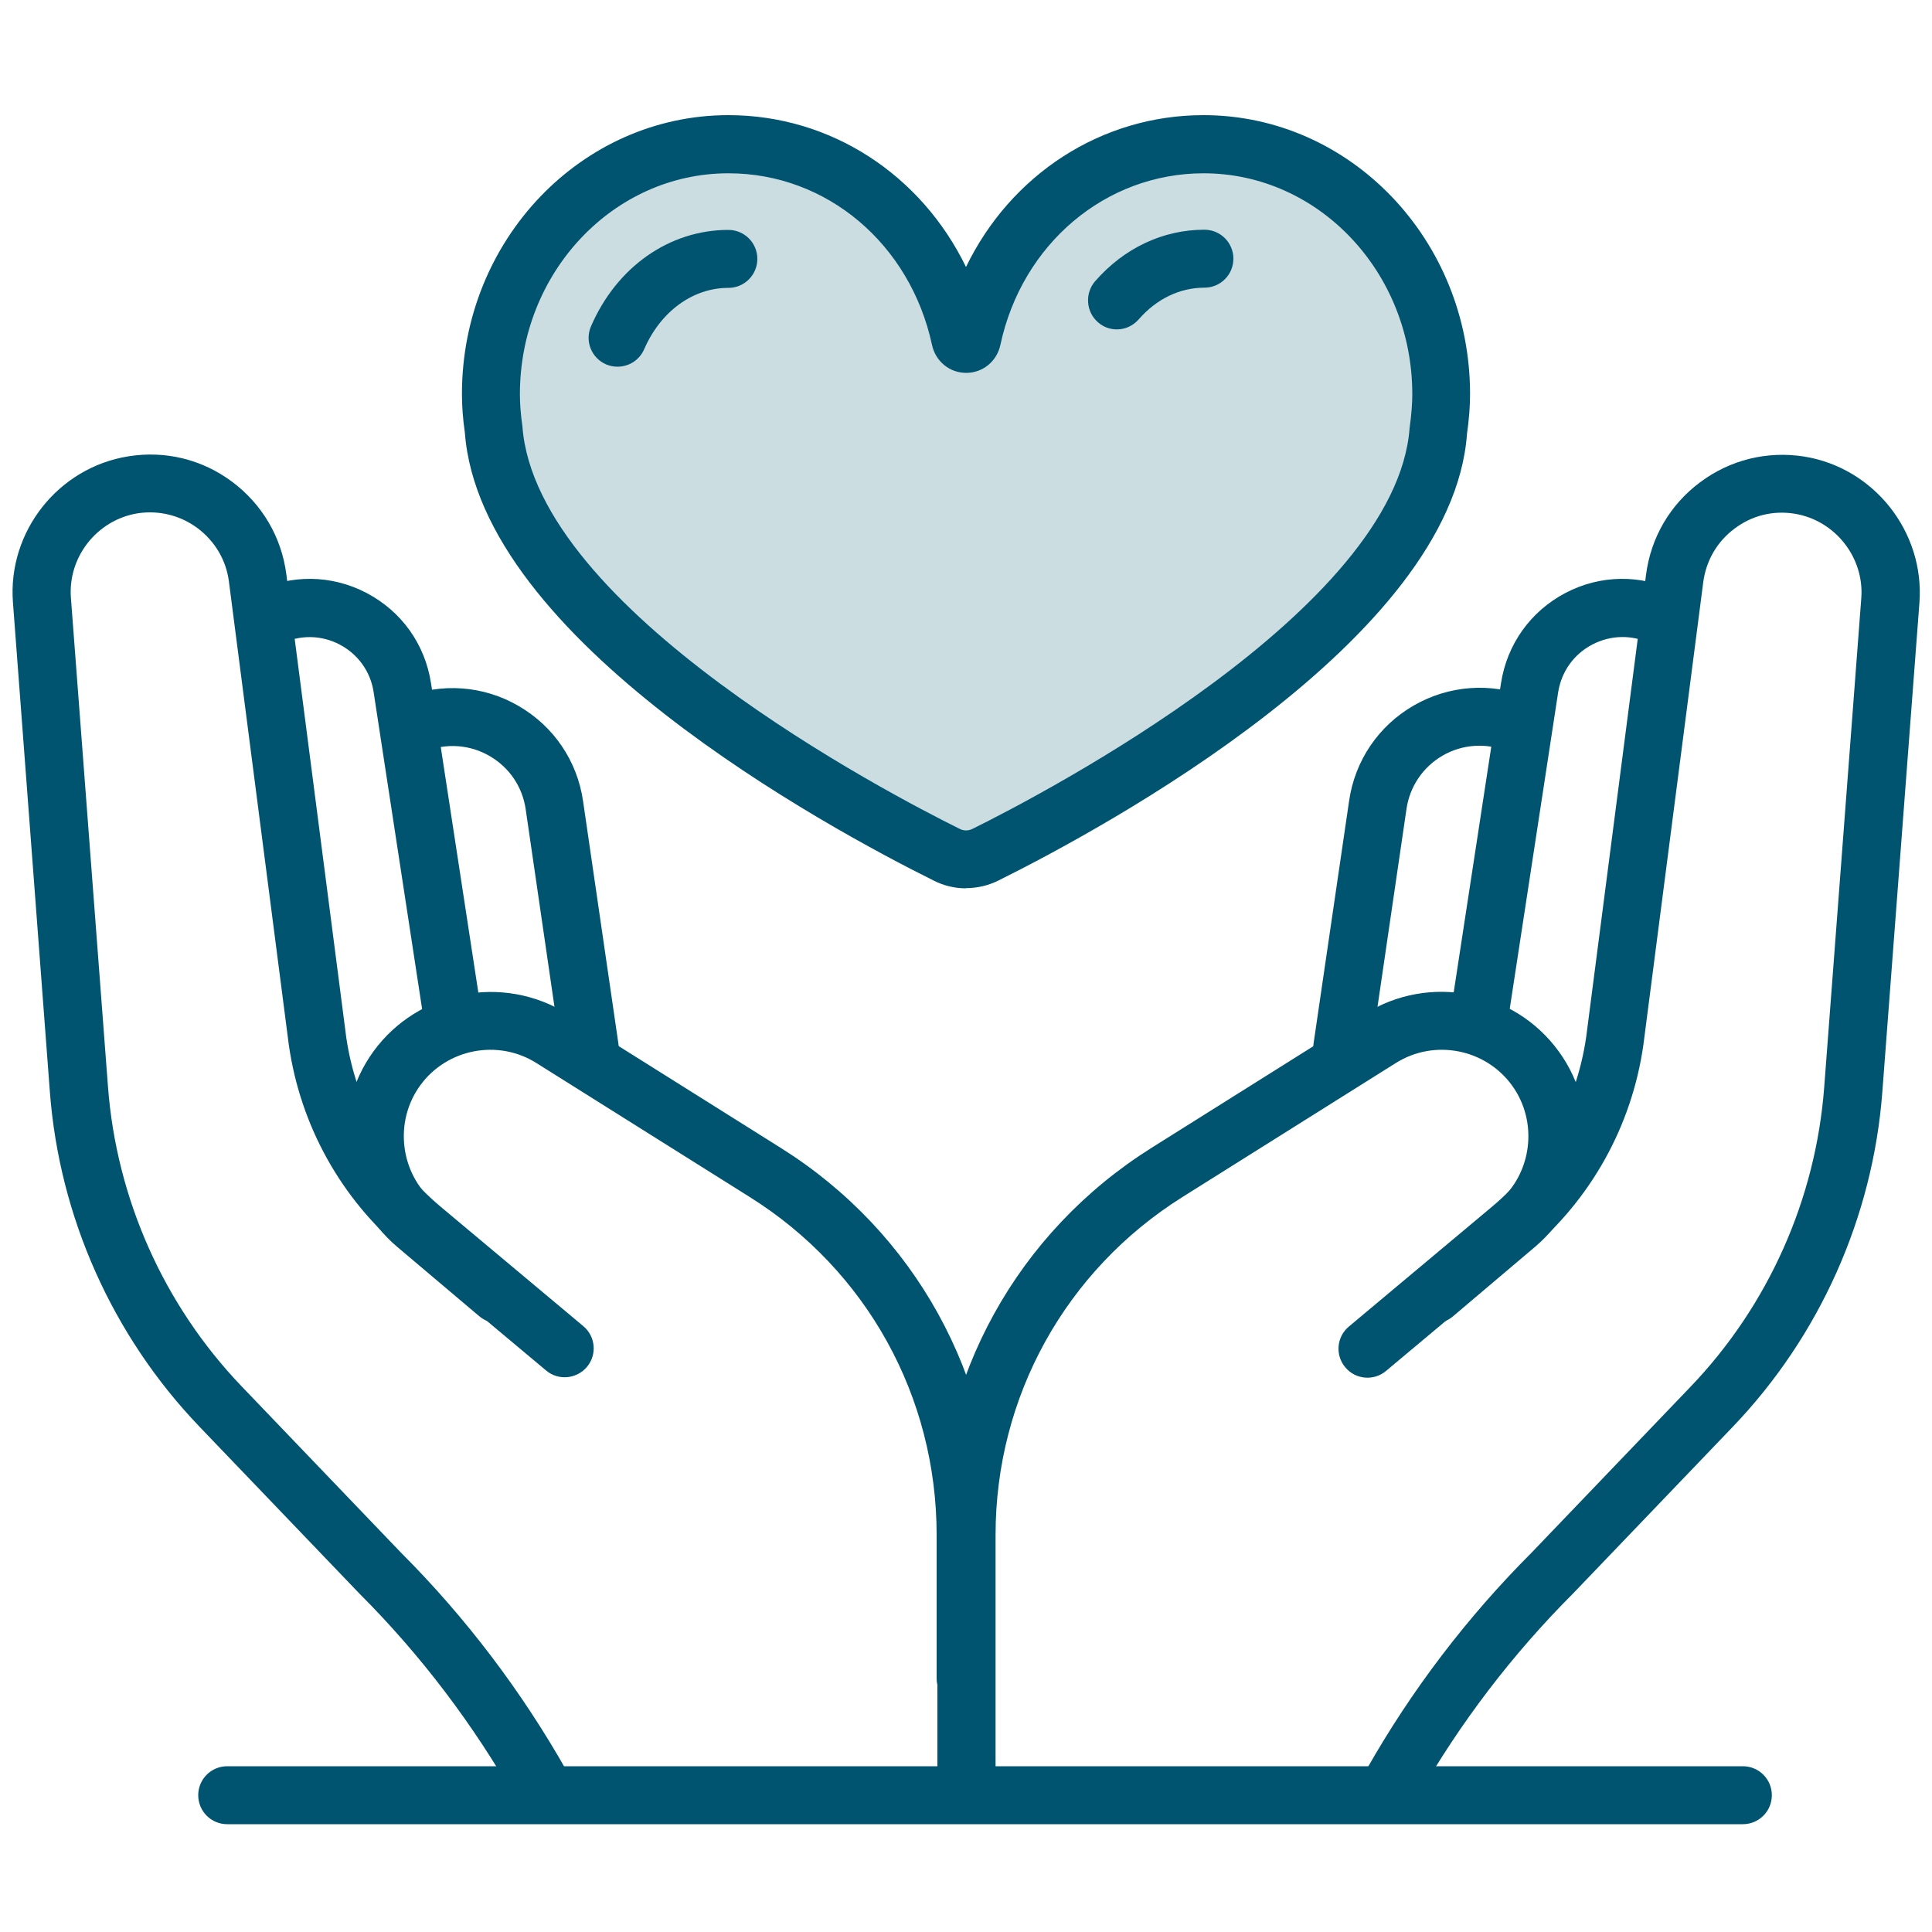
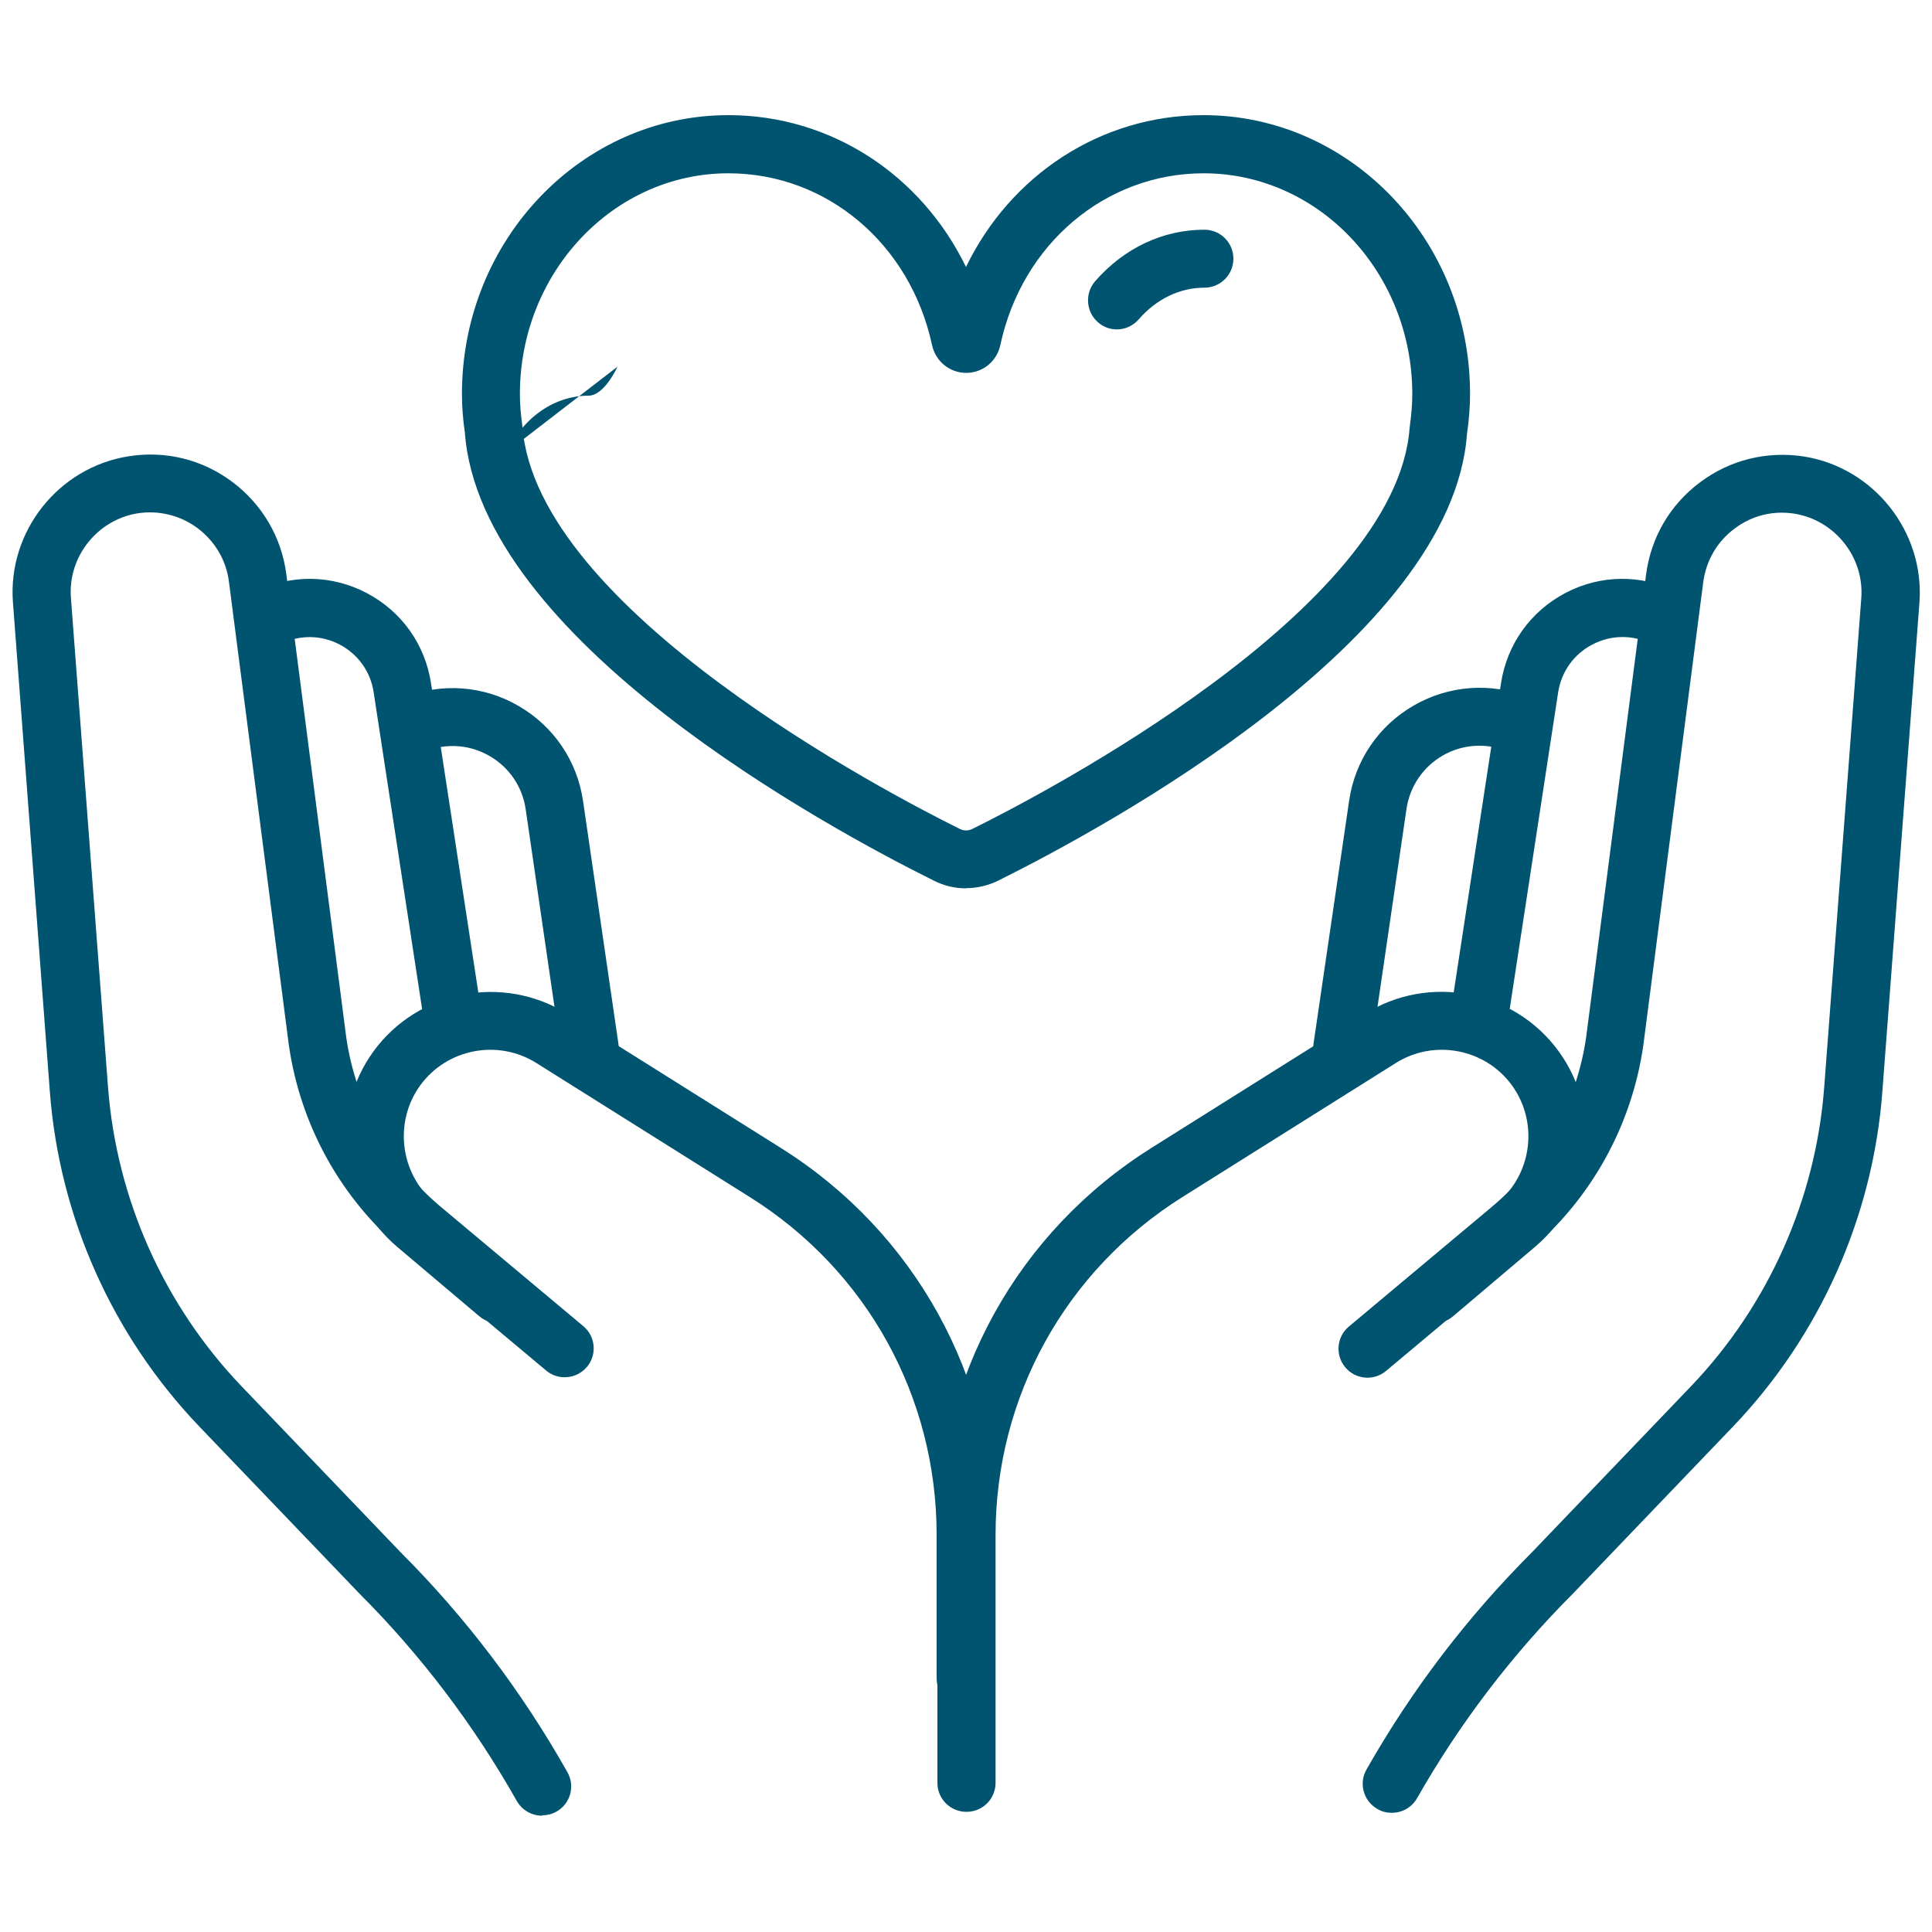
<svg xmlns="http://www.w3.org/2000/svg" viewBox="0 0 100 100">
  <defs>
    <style>
      .cls-1 {
        fill: #ccdde2;
      }

      .cls-2 {
        fill: none;
      }

      .cls-3 {
        fill: #005470;
      }
    </style>
  </defs>
  <g id="BORDER">
-     <rect class="cls-2" width="100" height="100" />
-   </g>
+     </g>
  <g id="Community_Services_Supports" data-name="Community Services &amp;amp; Supports">
-     <polygon class="cls-1" points="38.7 7.51 33.08 8.41 27.84 11.4 26.66 17.48 25.41 22.97 28.76 29.46 40.14 39.19 50.02 43.75 57.81 40.47 69.48 32.18 74.02 22.86 74.02 17.48 70.77 11.76 66.26 8.16 60.07 7.51 53.92 10.93 50.02 15.44 45.93 10.79 38.7 7.51" />
    <path class="cls-3" d="m50,45.98c-.57,0-1.14-.13-1.67-.4-5.49-2.73-23.48-12.46-24.27-23.2-.1-.68-.15-1.34-.15-1.99,0-7.96,6.19-14.43,13.79-14.43,5.32,0,9.99,3.1,12.3,7.86,2.3-4.76,6.98-7.86,12.29-7.86,7.61,0,13.8,6.47,13.8,14.43,0,.64-.05,1.3-.16,2.08-.78,10.65-18.77,20.38-24.26,23.11-.53.26-1.1.39-1.67.39Zm-12.3-37.01c-5.95,0-10.79,5.13-10.79,11.43,0,.5.04,1.03.13,1.67.7,9.49,18.97,19.02,22.63,20.83.21.11.45.11.67,0,3.66-1.81,21.92-11.34,22.62-20.74.1-.74.14-1.27.14-1.76,0-6.3-4.84-11.43-10.8-11.43-5.07,0-9.4,3.65-10.52,8.88-.18.85-.91,1.45-1.77,1.45s-1.59-.6-1.77-1.45c-1.13-5.23-5.45-8.88-10.53-8.88Z" />
    <path class="cls-3" d="m28.06,93.98c-.52,0-1.03-.27-1.31-.76-2.22-3.93-4.96-7.55-8.15-10.74l-8.28-8.64c-4.5-4.7-7.25-10.85-7.74-17.34L.67,31.18c-.28-3.66,2.34-6.98,5.97-7.56,1.92-.31,3.83.16,5.38,1.32,1.55,1.16,2.55,2.86,2.8,4.78l3.1,23.96c.49,3.42,2.23,6.55,4.9,8.79l7.37,6.17c.64.53.72,1.48.19,2.11-.53.63-1.48.72-2.11.19l-7.37-6.17c-3.24-2.71-5.35-6.5-5.95-10.68l-3.1-23.98c-.14-1.11-.72-2.09-1.62-2.77-.9-.67-2.01-.94-3.11-.77-2.09.34-3.61,2.25-3.45,4.37l1.92,25.32c.44,5.79,2.89,11.29,6.91,15.49l8.25,8.61c3.36,3.36,6.27,7.2,8.62,11.37.41.72.15,1.64-.57,2.04-.23.13-.49.19-.73.19Z" />
    <path class="cls-3" d="m49.98,88.37c-.83,0-1.5-.67-1.5-1.5v-7.42c0-7.15-3.61-13.69-9.67-17.49l-11.05-6.94c-1.99-1.25-4.63-.74-6.01,1.16-1.37,1.89-1.05,4.55.73,6.06l4.26,3.6c.63.53.71,1.48.18,2.11-.54.63-1.48.71-2.11.18l-4.26-3.6c-2.97-2.52-3.51-6.96-1.22-10.11,2.31-3.17,6.71-4.02,10.04-1.94l11.05,6.94c6.93,4.35,11.07,11.84,11.07,20.03v7.42c0,.83-.67,1.5-1.5,1.5Z" />
    <path class="cls-3" d="m23.39,53.9c-.73,0-1.37-.53-1.48-1.27l-2.57-16.8c-.16-1.07-.81-1.97-1.76-2.47-.96-.5-2.06-.51-3.04-.04-.74.36-1.64.06-2.01-.69-.36-.74-.06-1.64.69-2.01,1.84-.9,3.93-.88,5.75.07,1.81.95,3.03,2.65,3.34,4.68l2.57,16.8c.12.82-.44,1.58-1.26,1.71-.08.01-.15.02-.23.02Z" />
    <path class="cls-3" d="m30.52,55.73c-.73,0-1.37-.54-1.48-1.28l-1.83-12.56c-.17-1.17-.85-2.17-1.87-2.76-1.02-.59-2.23-.68-3.33-.24-.77.31-1.64-.07-1.95-.84-.31-.77.07-1.64.84-1.95,1.95-.77,4.12-.62,5.94.44,1.82,1.05,3.04,2.85,3.34,4.93l1.83,12.56c.12.82-.45,1.58-1.27,1.7-.07.01-.15.02-.22.02Z" />
    <path class="cls-3" d="m72.03,93.83c-.25,0-.51-.06-.74-.2-.72-.41-.97-1.33-.56-2.04,2.33-4.11,5.21-7.89,8.55-11.23l8.23-8.59c4.02-4.2,6.47-9.7,6.91-15.49l1.92-25.32c.16-2.11-1.36-4.03-3.45-4.37-1.11-.18-2.21.09-3.11.77-.9.67-1.47,1.65-1.62,2.77l-3.1,23.96c-.6,4.2-2.72,7.99-5.95,10.7l-7.37,6.17c-.63.53-1.58.45-2.11-.19-.53-.63-.45-1.58.19-2.11l7.37-6.17c2.67-2.23,4.41-5.36,4.91-8.81l3.1-23.94c.25-1.92,1.24-3.62,2.8-4.78,1.55-1.16,3.46-1.63,5.38-1.33,3.62.58,6.24,3.9,5.97,7.56l-1.92,25.32c-.49,6.48-3.24,12.64-7.74,17.34l-8.25,8.61c-3.17,3.17-5.89,6.74-8.09,10.61-.28.49-.78.76-1.31.76Z" />
    <path class="cls-3" d="m50.02,93.78c-.83,0-1.5-.67-1.5-1.5v-12.83c0-8.19,4.14-15.67,11.07-20.03l11.05-6.94c3.32-2.09,7.73-1.24,10.04,1.94,2.29,3.15,1.75,7.59-1.22,10.11l-4.25,3.6c-.63.54-1.58.46-2.11-.18-.54-.63-.46-1.58.18-2.11l4.25-3.6c1.78-1.51,2.1-4.17.73-6.06-1.38-1.9-4.02-2.41-6.01-1.16l-11.05,6.94c-6.05,3.8-9.67,10.34-9.67,17.49v12.83c0,.83-.67,1.5-1.5,1.5Z" />
    <path class="cls-3" d="m76.61,53.9c-.08,0-.15,0-.23-.02-.82-.12-1.38-.89-1.26-1.71l2.57-16.8c.31-2.02,1.53-3.73,3.34-4.68,1.81-.95,3.91-.97,5.75-.07.74.37,1.05,1.26.69,2.01-.36.74-1.26,1.05-2.01.69-.97-.48-2.08-.46-3.04.04-.96.5-1.6,1.4-1.77,2.47l-2.57,16.8c-.11.74-.75,1.27-1.48,1.27Z" />
    <path class="cls-3" d="m69.48,55.73c-.07,0-.15,0-.22-.02-.82-.12-1.39-.88-1.27-1.7l1.84-12.56c.3-2.08,1.52-3.88,3.34-4.93,1.82-1.05,3.98-1.21,5.94-.44.77.31,1.15,1.18.84,1.95-.31.77-1.18,1.15-1.95.84-1.1-.43-2.31-.35-3.33.24-1.02.59-1.7,1.6-1.87,2.76l-1.84,12.56c-.11.75-.75,1.28-1.48,1.28Z" />
-     <path class="cls-3" d="m90.21,94.42H11.76c-.83,0-1.5-.67-1.5-1.5s.67-1.5,1.5-1.5h78.45c.83,0,1.5.67,1.5,1.5s-.67,1.5-1.5,1.5Z" />
-     <path class="cls-3" d="m31.96,18.98c-.2,0-.4-.04-.59-.12-.76-.33-1.11-1.21-.78-1.97,1.33-3.08,4.06-4.99,7.11-4.99.83,0,1.5.67,1.5,1.5s-.67,1.5-1.5,1.5c-1.84,0-3.51,1.22-4.36,3.18-.25.57-.8.9-1.38.9Z" />
+     <path class="cls-3" d="m31.96,18.98s-.67,1.5-1.5,1.5c-1.84,0-3.51,1.22-4.36,3.18-.25.57-.8.9-1.38.9Z" />
    <path class="cls-3" d="m57.81,17.05c-.35,0-.7-.12-.98-.37-.62-.54-.69-1.49-.15-2.12,1.5-1.72,3.51-2.67,5.66-2.67.83,0,1.5.67,1.5,1.5s-.67,1.5-1.5,1.5c-1.27,0-2.48.58-3.4,1.64-.3.34-.71.52-1.13.52Z" />
  </g>
</svg>